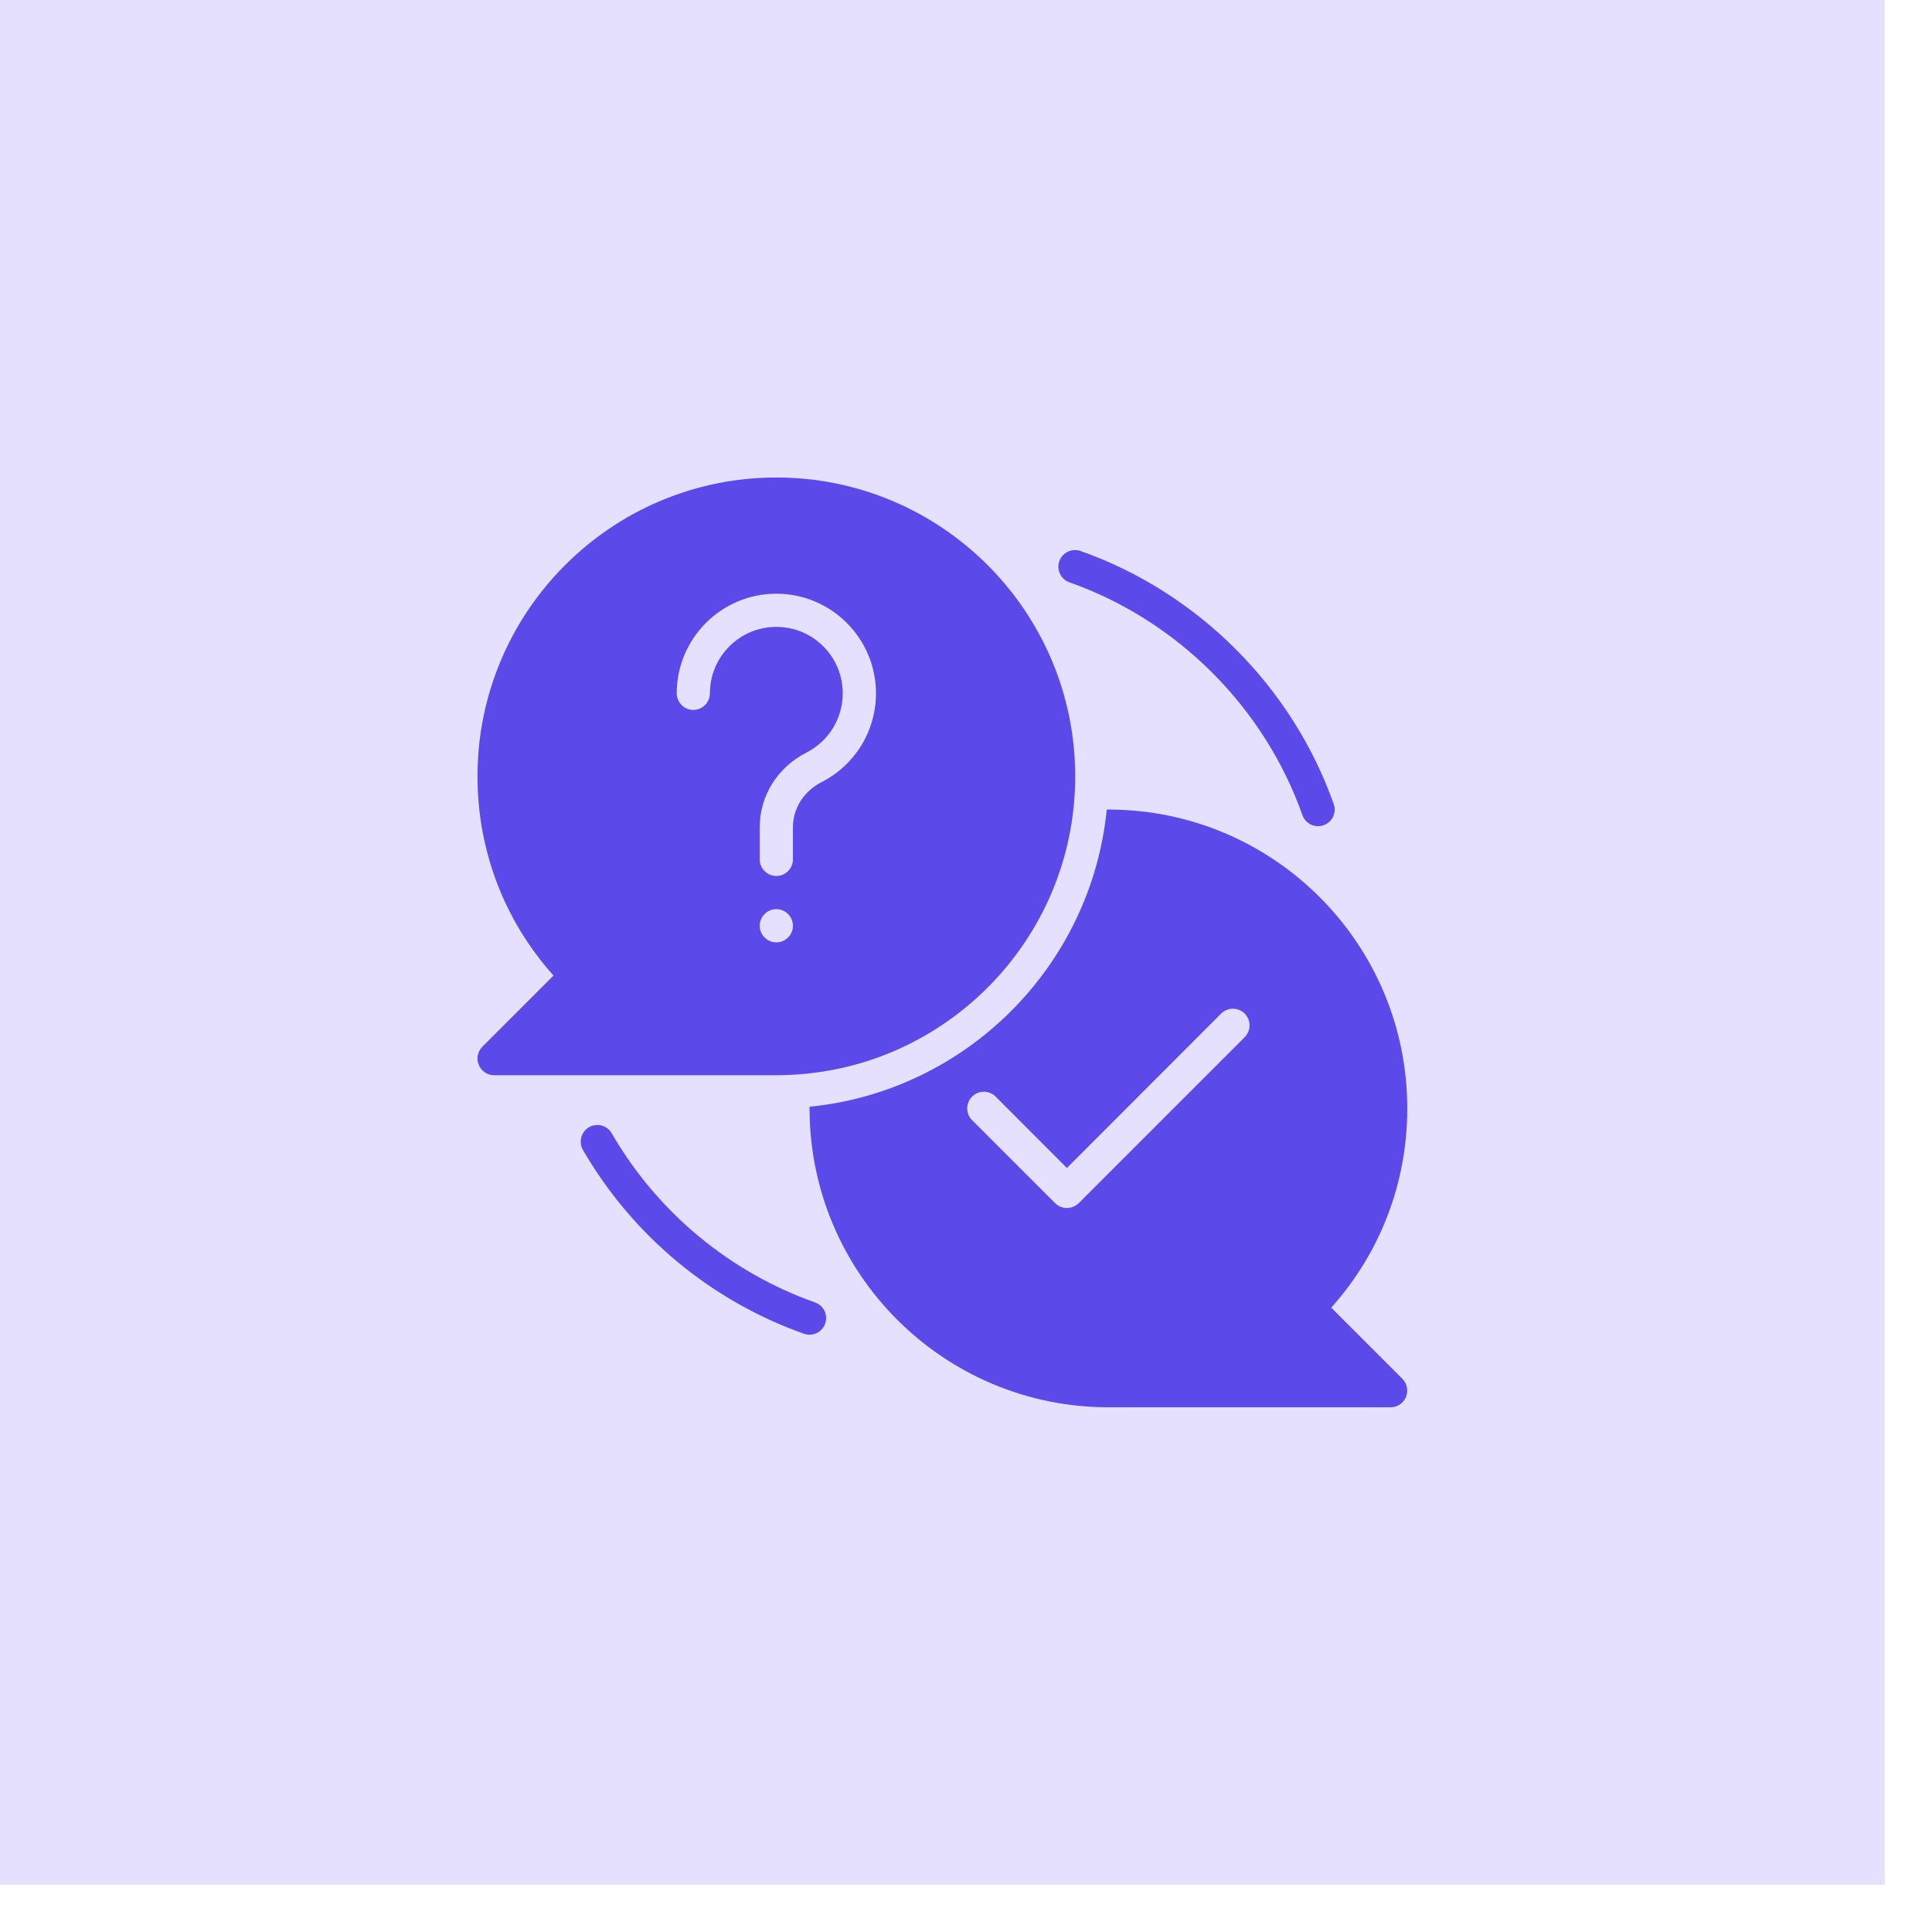
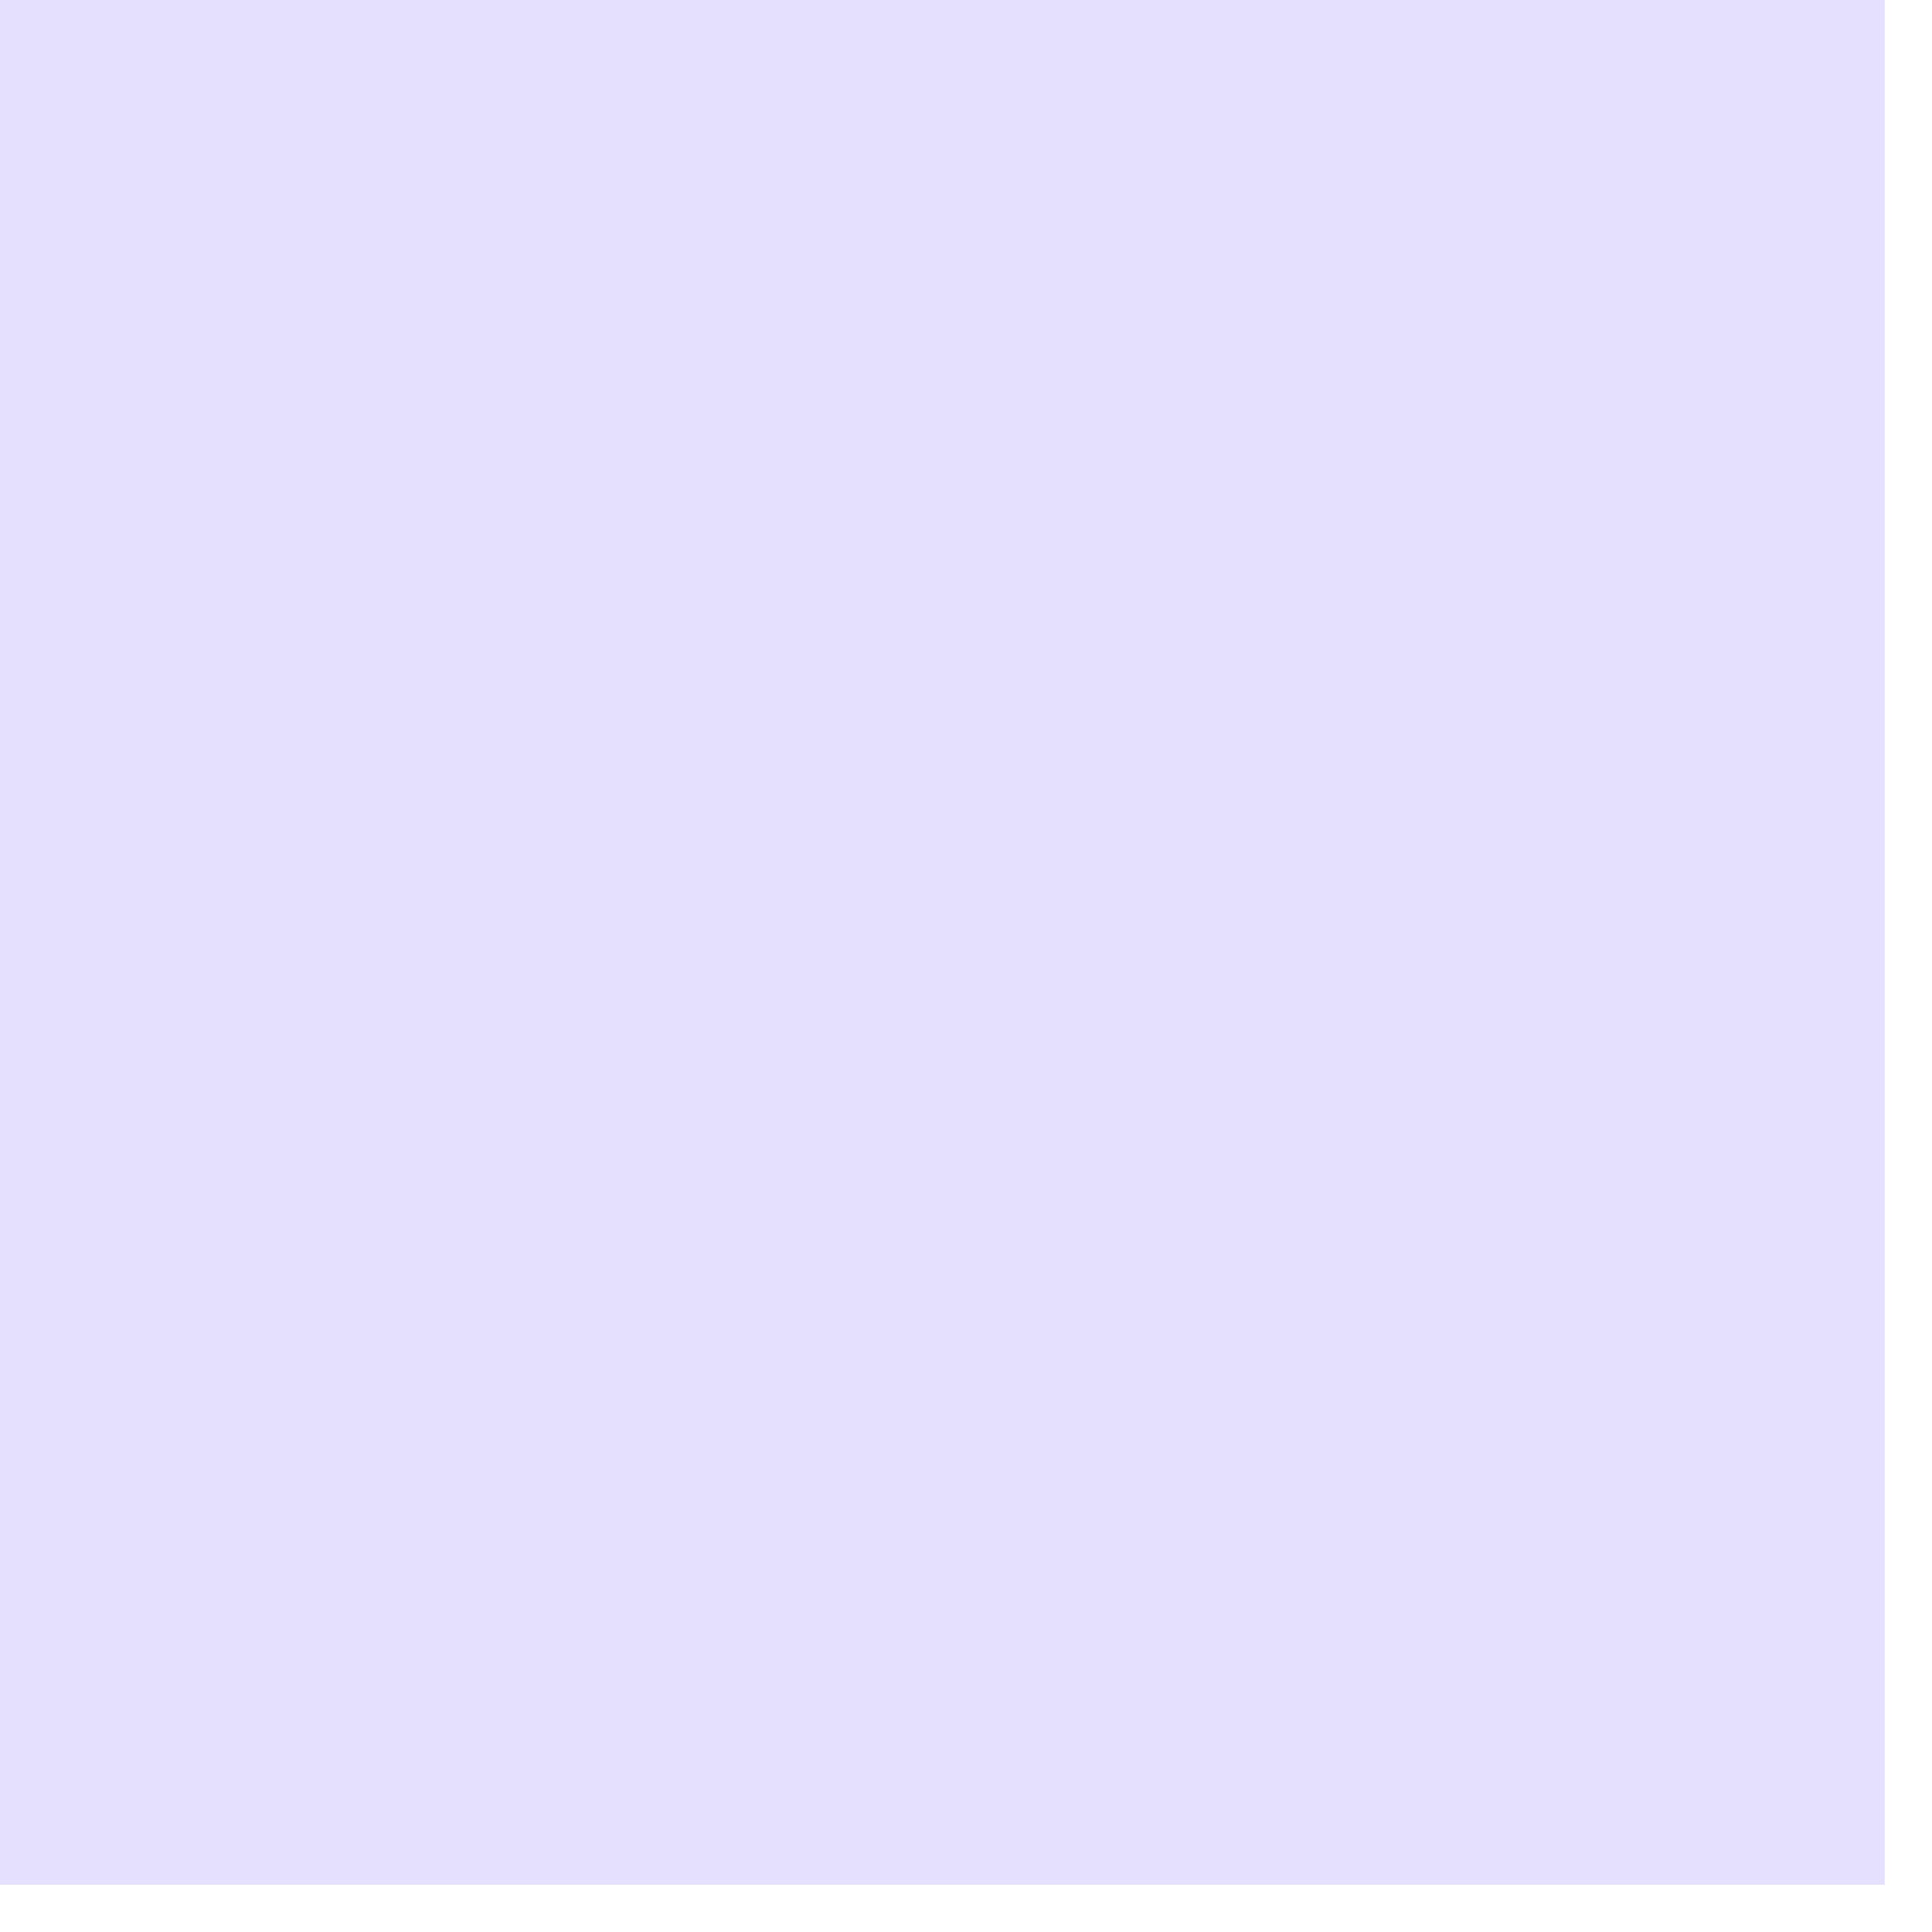
<svg xmlns="http://www.w3.org/2000/svg" width="40" height="40" viewBox="0 0 40 40" fill="none">
  <rect width="39.021" height="39.021" fill="#E4E0FD" />
-   <path d="M22.261 16.073C22.261 12.66 19.487 9.886 16.073 9.886C12.66 9.886 9.886 12.66 9.886 16.073C9.886 17.61 10.443 19.064 11.46 20.198L9.985 21.673C9.889 21.773 9.858 21.92 9.913 22.048C9.965 22.178 10.092 22.261 10.229 22.261H16.073C19.487 22.261 22.261 19.487 22.261 16.073ZM14.698 14.354C14.698 14.544 14.543 14.698 14.354 14.698C14.165 14.698 14.011 14.544 14.011 14.354C14.011 13.217 14.935 12.292 16.073 12.292C17.211 12.292 18.136 13.217 18.136 14.354C18.136 15.135 17.703 15.839 17.008 16.194C16.644 16.379 16.417 16.737 16.417 17.125V17.792C16.417 17.981 16.262 18.136 16.073 18.136C15.884 18.136 15.729 17.981 15.729 17.792V17.125C15.729 16.475 16.101 15.884 16.695 15.582C17.159 15.345 17.448 14.874 17.448 14.354C17.448 13.595 16.833 12.979 16.073 12.979C15.313 12.979 14.698 13.595 14.698 14.354ZM15.729 19.167C15.729 18.978 15.884 18.823 16.073 18.823C16.262 18.823 16.417 18.978 16.417 19.167C16.417 19.356 16.262 19.511 16.073 19.511C15.884 19.511 15.729 19.356 15.729 19.167Z" fill="#5B49E9" />
-   <path d="M27.561 27.073C28.579 25.939 29.136 24.485 29.136 22.948C29.136 19.535 26.362 16.761 22.948 16.761H22.914C22.591 20.006 20.006 22.591 16.761 22.914V22.948C16.761 26.362 19.535 29.136 22.948 29.136H28.792C28.929 29.136 29.057 29.053 29.108 28.923C29.163 28.795 29.132 28.648 29.036 28.548L27.561 27.073ZM25.77 21.474L22.333 24.911C22.264 24.976 22.178 25.011 22.089 25.011C21.999 25.011 21.913 24.976 21.845 24.911L20.126 23.192C19.992 23.058 19.992 22.838 20.126 22.704C20.26 22.57 20.48 22.57 20.614 22.704L22.089 24.182L25.282 20.985C25.416 20.851 25.636 20.851 25.77 20.985C25.904 21.119 25.904 21.34 25.77 21.474Z" fill="#5B49E9" />
-   <path d="M22.142 12.057C24.373 12.842 26.176 14.643 26.965 16.876C27.015 17.017 27.147 17.105 27.289 17.105C27.327 17.105 27.366 17.099 27.404 17.085C27.583 17.022 27.677 16.826 27.613 16.647C26.756 14.22 24.796 12.261 22.371 11.408C22.192 11.346 21.995 11.439 21.932 11.618C21.869 11.797 21.963 11.993 22.142 12.057Z" fill="#5B49E9" />
-   <path d="M16.875 26.966C15.103 26.338 13.608 25.095 12.665 23.464C12.57 23.299 12.359 23.243 12.195 23.338C12.031 23.433 11.975 23.644 12.069 23.808C13.094 25.58 14.72 26.932 16.645 27.614C16.683 27.628 16.722 27.634 16.76 27.634C16.902 27.634 17.034 27.546 17.084 27.405C17.148 27.226 17.054 27.029 16.875 26.966Z" fill="#5B49E9" />
</svg>